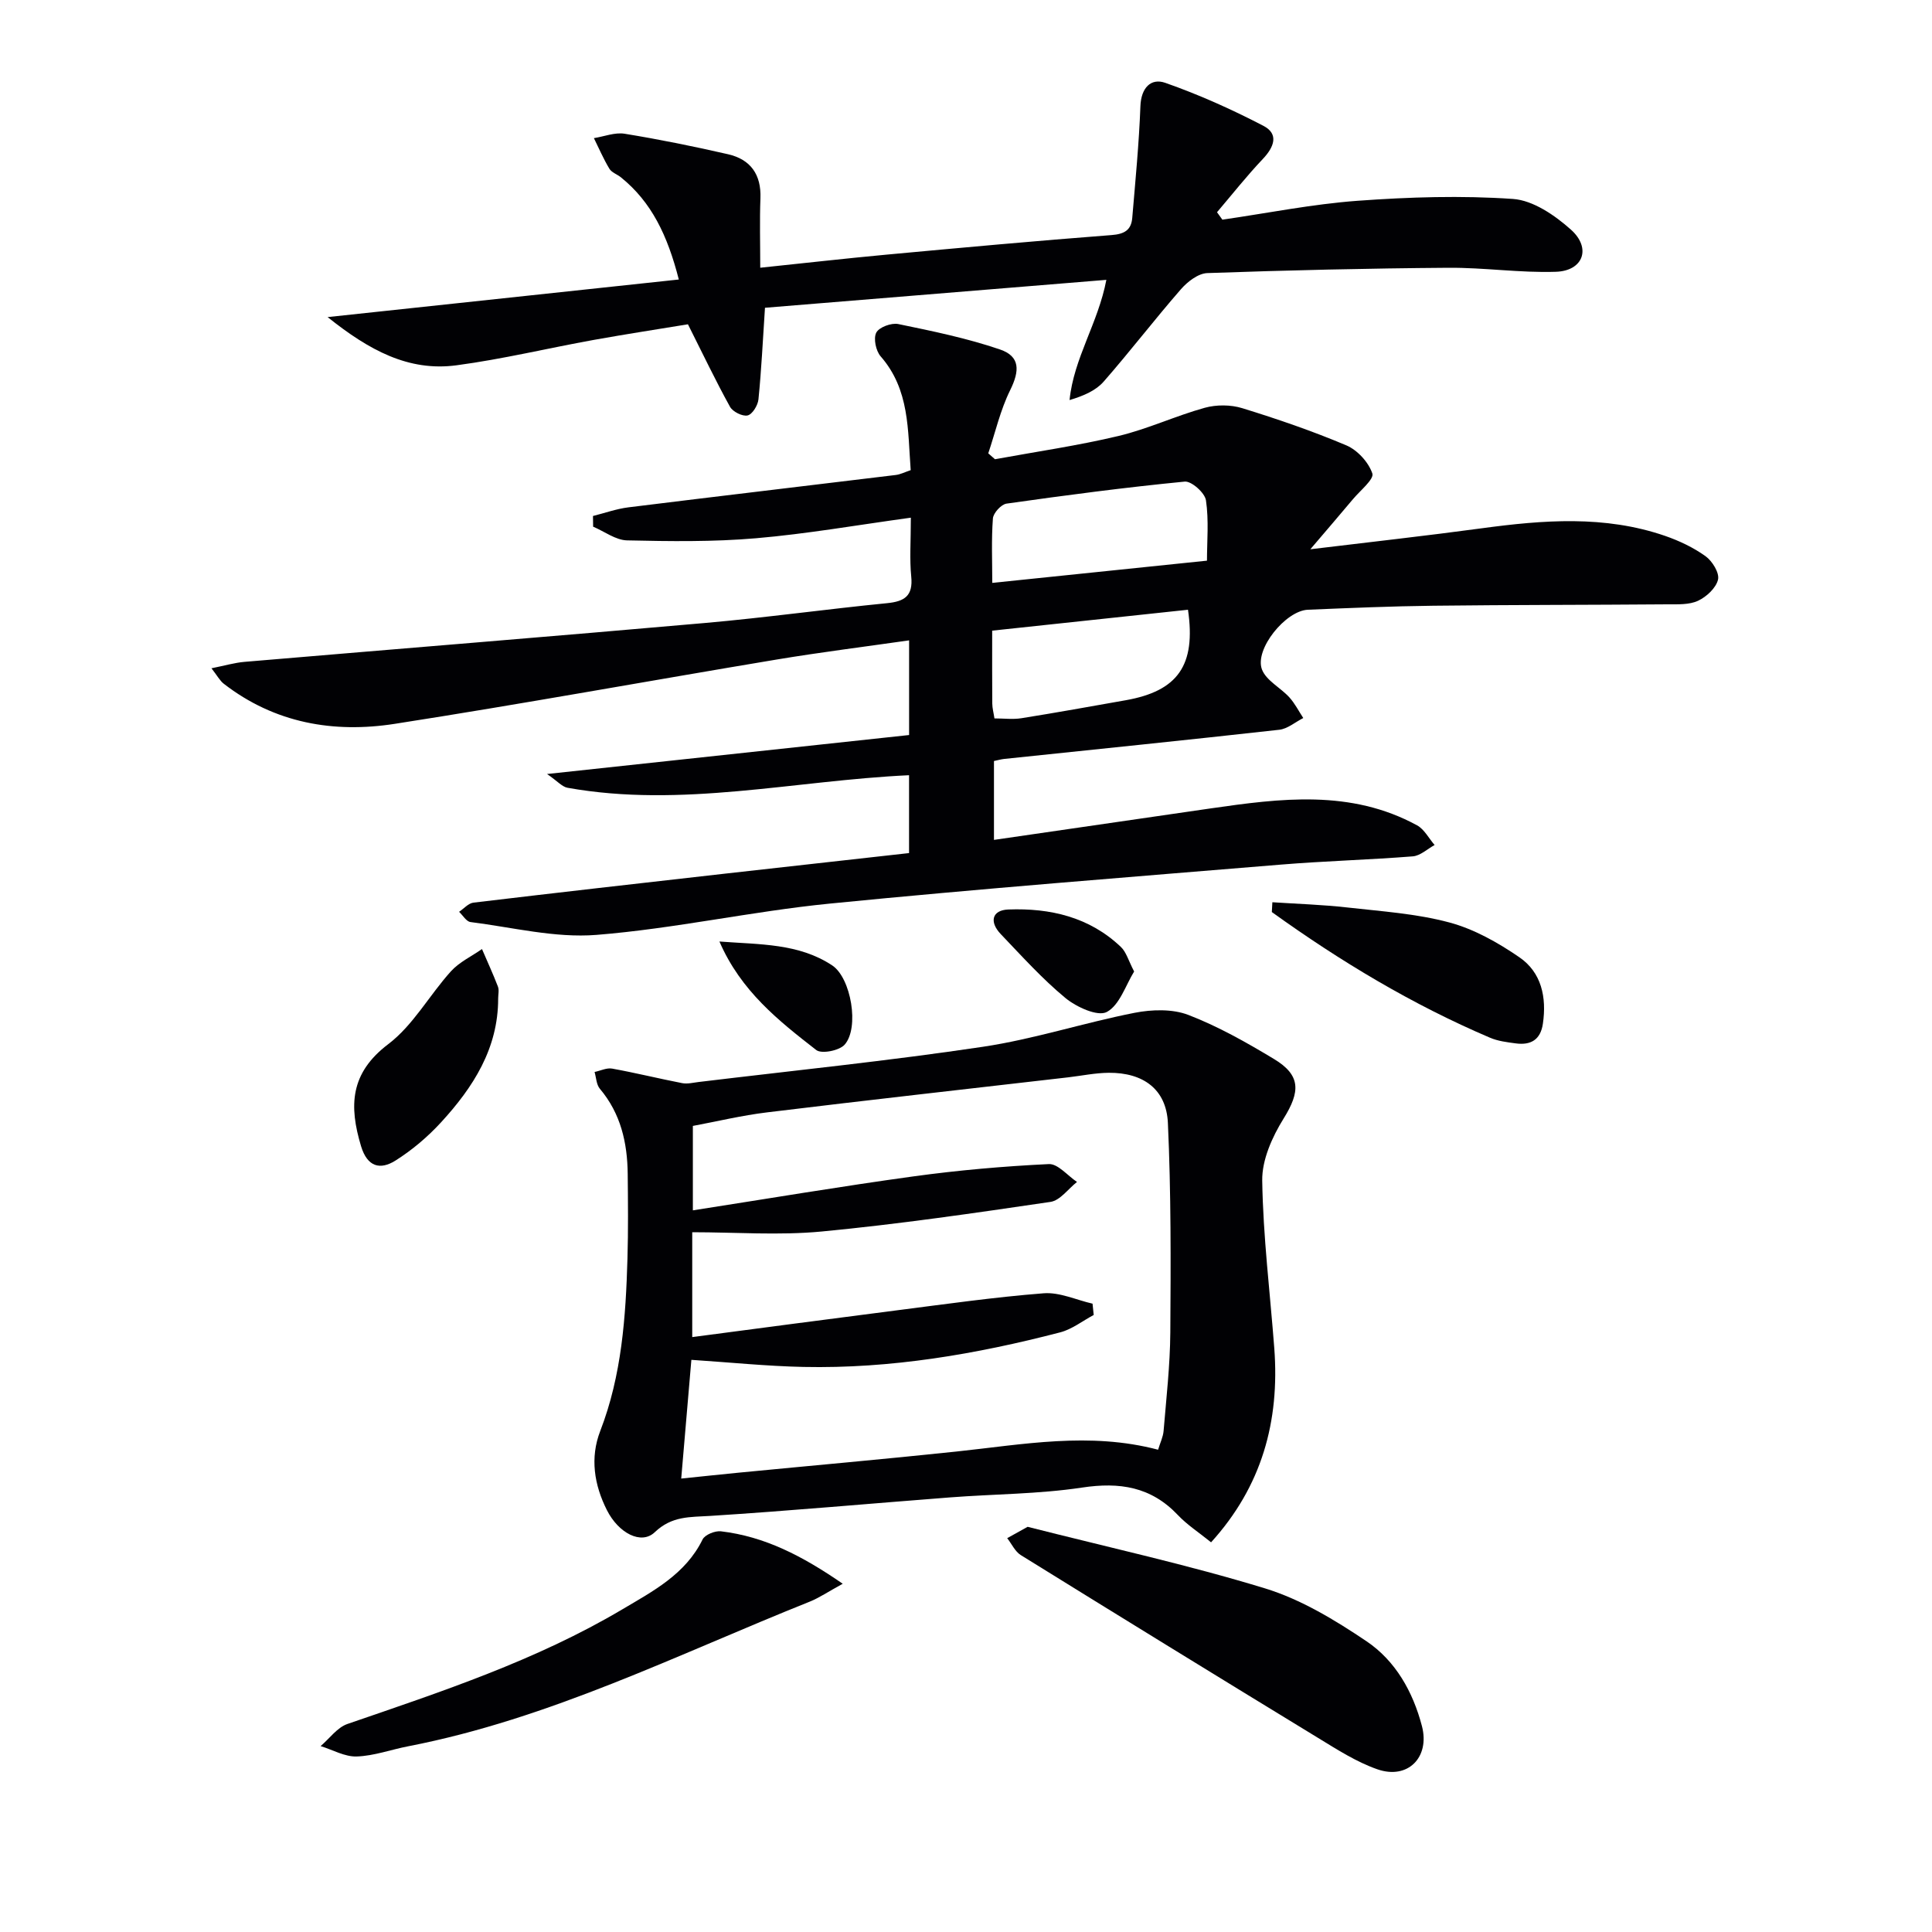
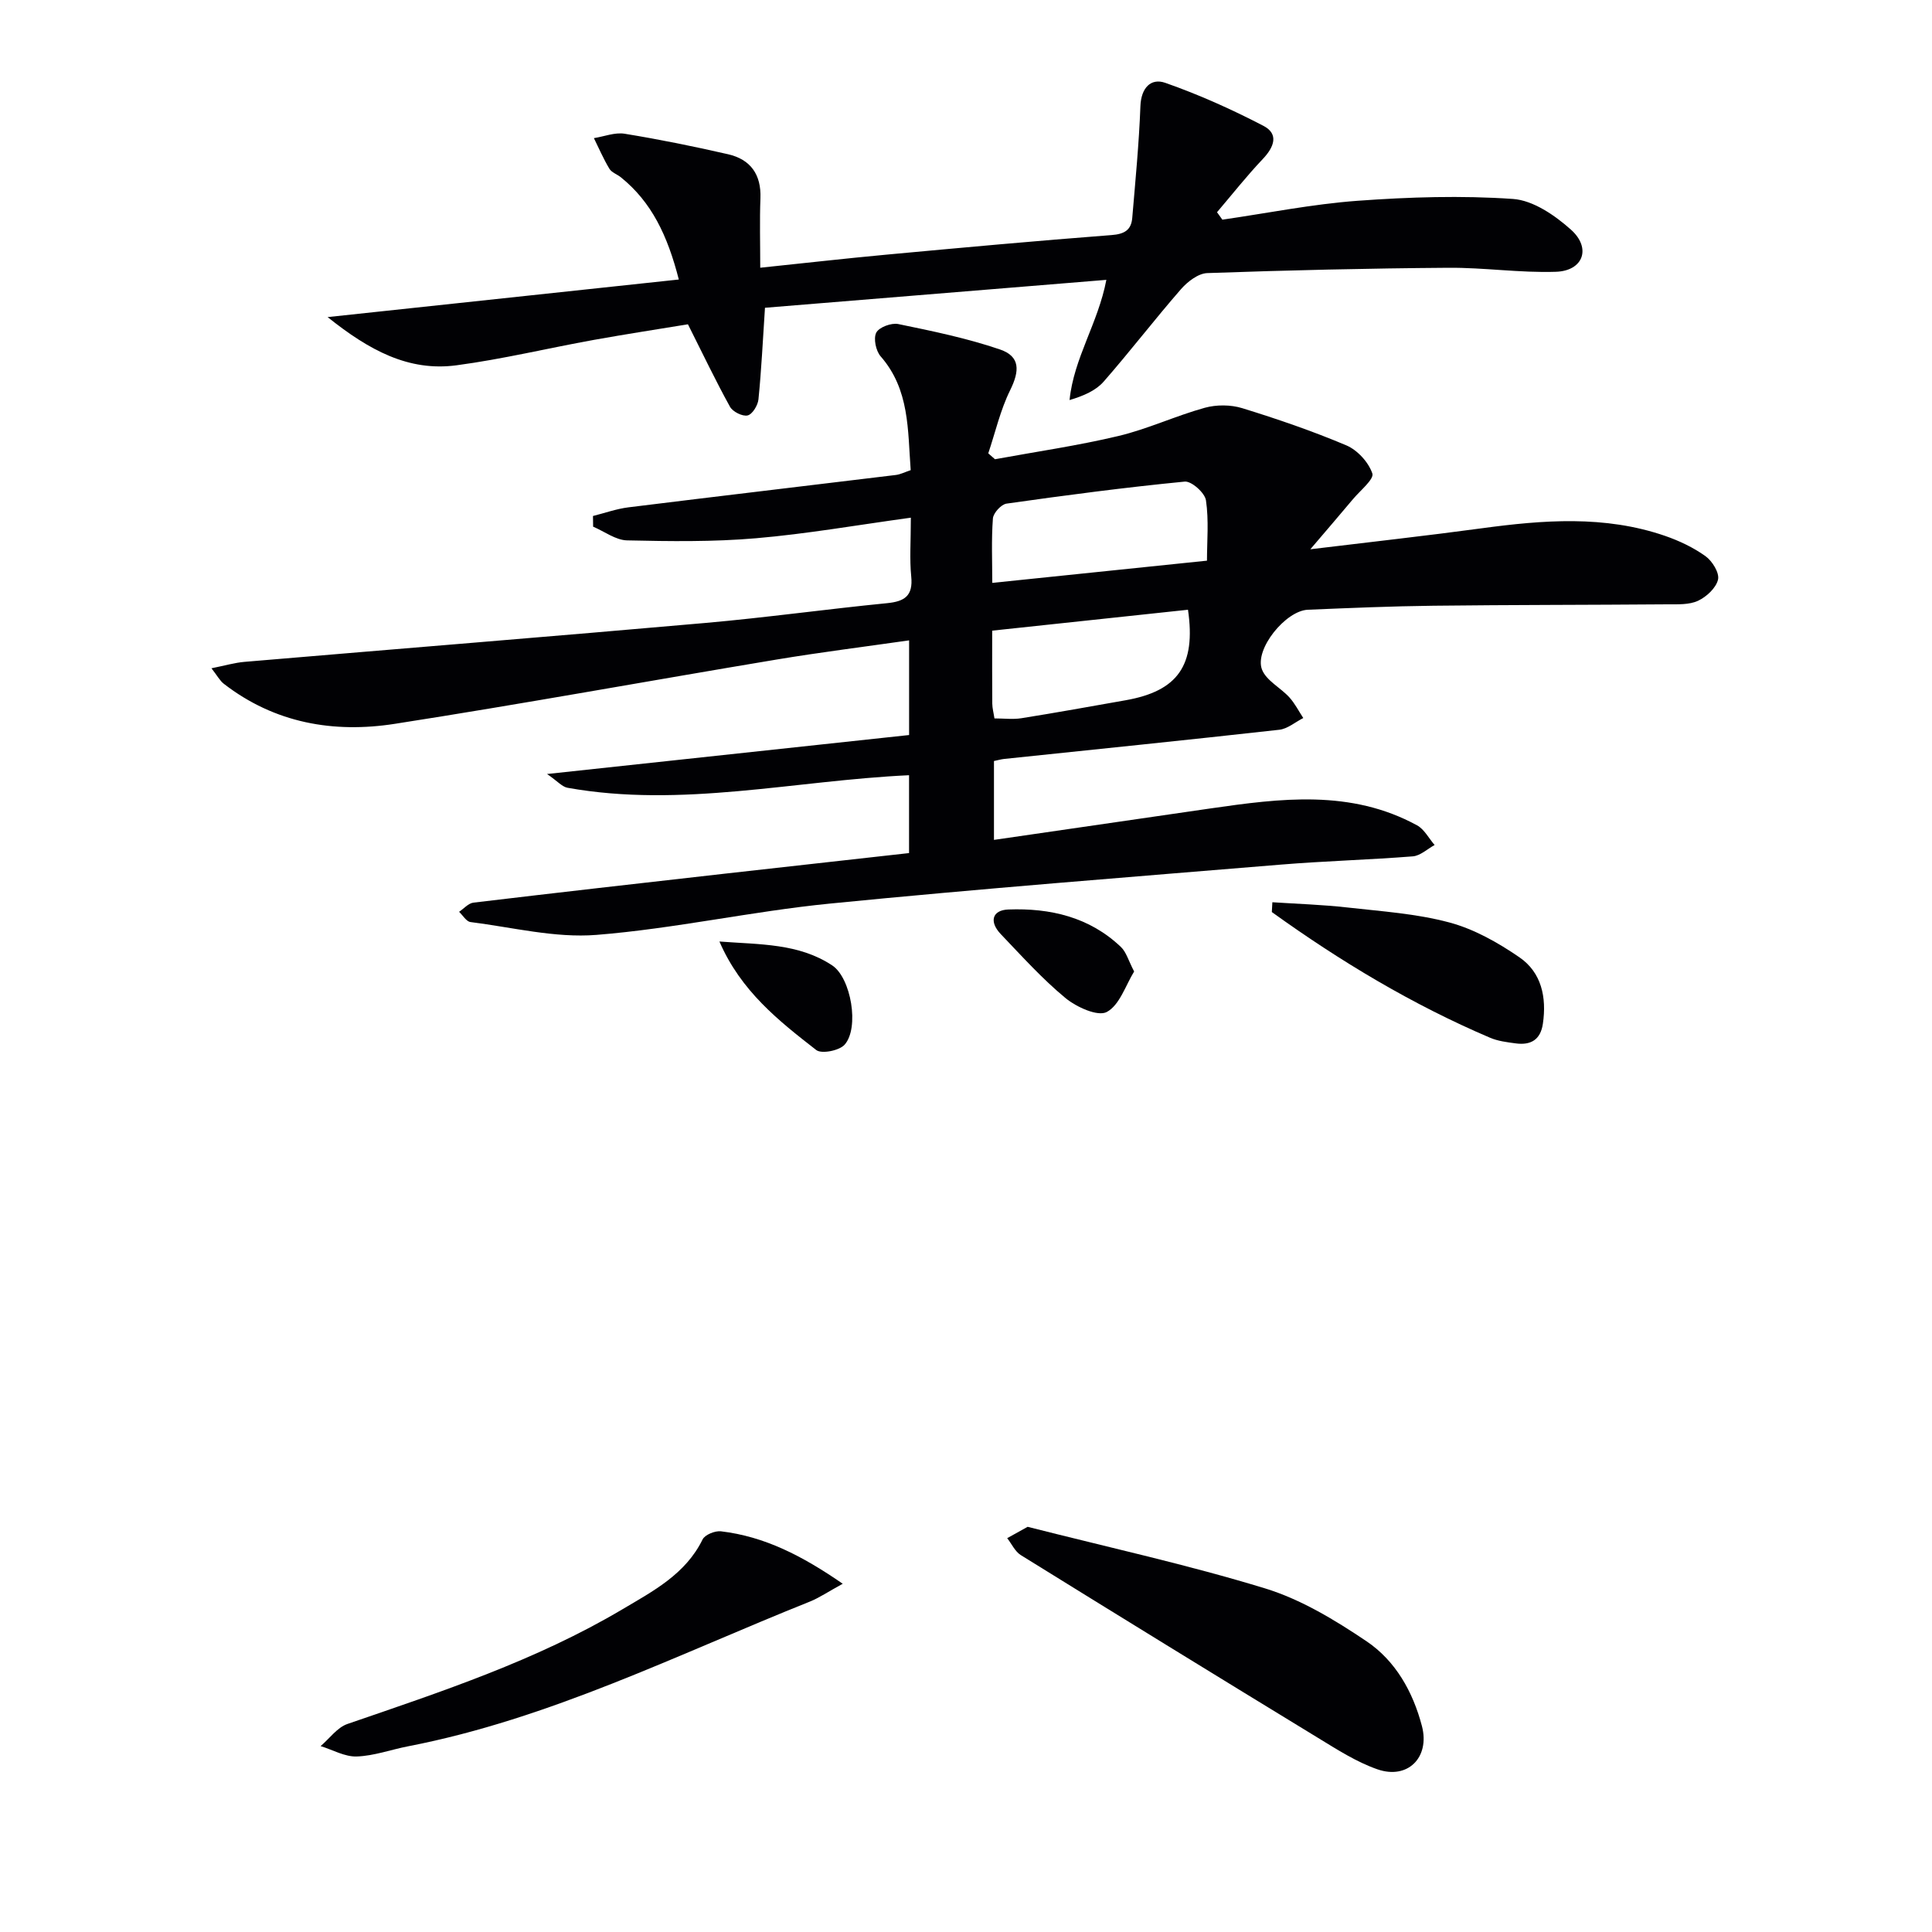
<svg xmlns="http://www.w3.org/2000/svg" enable-background="new 0 0 400 400" viewBox="0 0 400 400">
  <g fill="#010104">
    <path d="m188.21 176.62c0-5.6 0-10.82 0-16.12-23.82 1.11-47.09 6.83-70.71 2.6-1.12-.2-2.07-1.36-4.24-2.85 25.78-2.78 50.22-5.41 74.96-8.07 0-6.65 0-12.72 0-19.6-9.21 1.32-18.35 2.46-27.42 3.97-26.36 4.39-52.65 9.2-79.05 13.31-12.69 1.98-24.88-.14-35.41-8.29-.82-.63-1.34-1.65-2.56-3.21 2.8-.56 4.81-1.16 6.85-1.33 31.79-2.7 63.58-5.25 95.36-8.05 12.58-1.11 25.1-2.86 37.67-4.1 3.65-.36 5.4-1.52 5-5.52-.36-3.6-.08-7.26-.08-12.18-11.15 1.53-21.56 3.36-32.06 4.26-8.85.76-17.79.64-26.69.44-2.36-.05-4.69-1.85-7.03-2.84-.01-.74-.02-1.48-.03-2.21 2.44-.61 4.85-1.48 7.33-1.79 18.45-2.29 36.91-4.45 55.36-6.7.94-.11 1.84-.58 3.09-1-.63-8.3-.19-16.66-6.22-23.56-.99-1.13-1.53-3.71-.91-4.91.58-1.13 3.14-2.07 4.55-1.78 7.09 1.46 14.23 2.93 21.06 5.26 4.22 1.44 4.1 4.42 2.1 8.46-2.02 4.09-3.05 8.68-4.52 13.05.46.41.92.81 1.39 1.22 8.54-1.57 17.16-2.81 25.59-4.82 6.06-1.45 11.81-4.16 17.83-5.83 2.42-.67 5.38-.66 7.78.08 7.29 2.25 14.53 4.73 21.55 7.7 2.3.98 4.6 3.5 5.38 5.82.4 1.18-2.52 3.53-4 5.3-2.73 3.26-5.51 6.48-8.84 10.39 12.53-1.52 24.02-2.79 35.46-4.34 12.77-1.73 25.49-2.73 37.96 1.56 2.95 1.02 5.89 2.41 8.41 4.22 1.39 1 2.9 3.45 2.58 4.83-.4 1.73-2.38 3.57-4.13 4.39-1.84.86-4.21.73-6.36.74-16.16.13-32.33.1-48.49.29-8.65.1-17.3.47-25.94.83-4.59.19-11.08 8.17-9.51 12.35.87 2.31 3.84 3.77 5.68 5.79 1.14 1.26 1.93 2.84 2.88 4.28-1.66.84-3.25 2.24-4.98 2.43-18.97 2.12-37.97 4.05-56.95 6.04-.64.07-1.26.25-2.11.43v16.33c15.23-2.21 29.98-4.37 44.74-6.5 14.56-2.1 29.12-4.01 42.86 3.49 1.5.82 2.44 2.69 3.63 4.07-1.5.82-2.96 2.23-4.52 2.35-9.1.72-18.24.96-27.34 1.71-31.13 2.57-62.28 4.99-93.36 8.07-16.16 1.6-32.15 5.19-48.32 6.48-8.57.68-17.39-1.57-26.07-2.66-.86-.11-1.58-1.38-2.36-2.12.99-.66 1.93-1.78 2.98-1.9 17.32-2.07 34.64-4.03 51.97-5.99 12.69-1.42 25.37-2.83 38.21-4.27zm61.68-60.54c0-3.98.41-8.32-.21-12.5-.23-1.54-2.99-4-4.39-3.87-12.33 1.2-24.63 2.82-36.9 4.56-1.11.16-2.74 1.95-2.82 3.08-.33 4.4-.13 8.85-.13 13.33 15.01-1.55 29.41-3.05 44.45-4.6zm-44.47 14.49c0 5.81-.02 10.45.02 15.1.01.97.28 1.93.45 3.07 1.97 0 3.81.24 5.58-.04 7.21-1.15 14.39-2.45 21.58-3.72 10.8-1.91 14.59-7.21 12.91-18.74-13.42 1.44-26.87 2.87-40.54 4.33z" />
-     <path d="m250.74 319.32c-2.54-2.06-4.95-3.61-6.87-5.64-5.56-5.88-12.06-6.87-19.87-5.69-8.99 1.35-18.19 1.33-27.29 2.03-16.55 1.27-33.07 2.78-49.63 3.83-4.23.27-7.96-.02-11.52 3.38-2.8 2.67-7.5.19-9.9-4.56-2.65-5.24-3.53-10.86-1.39-16.39 4.46-11.54 5.29-23.6 5.64-35.74.17-5.83.11-11.66.05-17.49-.07-6.47-1.44-12.51-5.77-17.64-.72-.86-.75-2.3-1.09-3.47 1.22-.25 2.5-.9 3.63-.7 4.86.88 9.66 2.07 14.5 3.01 1.08.21 2.26-.09 3.39-.23 19.62-2.37 39.3-4.37 58.84-7.29 10.59-1.58 20.91-4.97 31.45-7.04 3.58-.7 7.83-.83 11.13.44 6.16 2.37 12.02 5.69 17.7 9.11 5.62 3.38 5.49 6.76 2.02 12.34-2.36 3.79-4.5 8.56-4.43 12.85.18 11.59 1.62 23.16 2.5 34.74 1.13 15.09-2.57 28.57-13.09 40.15zm-24.54-49.41c.08.78.16 1.56.24 2.34-2.31 1.23-4.48 2.96-6.94 3.6-17.41 4.53-35.08 7.54-53.14 7.16-7.59-.16-15.16-.94-23.22-1.47-.68 8-1.37 16-2.1 24.58 4.59-.47 8.2-.86 11.8-1.21 15.04-1.46 30.1-2.79 45.13-4.38 13.82-1.46 27.59-4.13 41.8-.38.44-1.46 1.04-2.66 1.14-3.9.56-6.78 1.34-13.57 1.39-20.37.1-14.46.16-28.94-.5-43.38-.32-6.98-5.1-10.44-12.23-10.39-2.8.02-5.6.61-8.4.94-20.78 2.4-41.56 4.72-62.32 7.25-5.31.64-10.54 1.91-15.4 2.81v17.48c15.6-2.43 30.6-4.96 45.66-7.03 9.3-1.28 18.67-2.1 28.04-2.55 1.88-.09 3.88 2.4 5.83 3.7-1.82 1.43-3.5 3.84-5.49 4.13-15.75 2.32-31.52 4.62-47.36 6.13-8.84.84-17.82.15-26.81.15v21.71c14.24-1.87 28.18-3.73 42.13-5.51 10.19-1.3 20.38-2.76 30.62-3.56 3.31-.26 6.75 1.38 10.13 2.15z" />
    <path d="m253.08 45.48c9.33-1.35 18.61-3.22 27.99-3.91 10.69-.78 21.5-1.12 32.18-.38 4.17.29 8.68 3.39 12 6.36 4.27 3.82 2.54 8.53-3.11 8.72-7.42.25-14.87-.89-22.31-.83-16.63.12-33.26.51-49.88 1.1-1.88.07-4.09 1.78-5.45 3.34-5.46 6.26-10.52 12.87-15.99 19.12-1.62 1.85-4.1 2.94-7.07 3.83.87-8.69 5.91-15.91 7.62-24.89-23.97 1.96-47.53 3.89-70.68 5.78-.45 6.81-.74 12.9-1.35 18.96-.12 1.24-1.26 3.1-2.24 3.33-1.06.25-3.08-.76-3.65-1.79-2.95-5.33-5.57-10.84-8.71-17.08-5.93.98-12.75 2.02-19.53 3.24-9.47 1.71-18.85 3.98-28.38 5.25-9.94 1.33-18.11-3.12-26.69-9.98 24.99-2.67 48.59-5.2 72.71-7.78-2.34-9.15-5.64-16.03-11.99-21.16-.77-.62-1.91-.99-2.38-1.77-1.22-2.02-2.16-4.22-3.21-6.34 2.13-.34 4.35-1.24 6.37-.91 7.18 1.17 14.33 2.62 21.43 4.25 4.63 1.07 6.87 4.19 6.68 9.11-.18 4.63-.04 9.27-.04 14.38 9.03-.94 17.53-1.91 26.04-2.7 15.55-1.44 31.11-2.87 46.68-4.06 2.67-.2 4.09-1.03 4.3-3.56.65-7.7 1.4-15.41 1.69-23.13.14-3.78 2.16-5.88 5.15-4.83 6.96 2.44 13.76 5.49 20.31 8.9 3.26 1.69 2.22 4.4-.12 6.87-3.33 3.51-6.34 7.33-9.48 11.02.37.52.74 1.03 1.11 1.54z" />
    <path d="m212.76 316.11c16.8 4.27 33.18 7.86 49.16 12.75 7.43 2.28 14.46 6.54 20.98 10.93 6.02 4.05 9.63 10.45 11.5 17.59 1.68 6.43-2.91 11.14-9.24 8.93-4.32-1.51-8.31-4.08-12.26-6.49-20.56-12.54-41.08-25.16-61.55-37.85-1.2-.75-1.89-2.32-2.82-3.51 1.44-.8 2.89-1.61 4.23-2.35z" />
    <path d="m174.48 327.9c-3.07 1.68-4.85 2.9-6.8 3.69-27.37 10.94-53.87 24.28-83.13 29.95-3.58.69-7.11 2-10.69 2.12-2.46.09-4.98-1.38-7.48-2.15 1.84-1.56 3.43-3.85 5.55-4.58 19.49-6.7 39.07-13.15 56.91-23.73 6.34-3.76 13.09-7.26 16.62-14.47.48-.98 2.57-1.83 3.8-1.69 9.05 1.07 16.85 5.08 25.22 10.86z" />
    <path d="m263.43 186.8c5.16.34 10.35.5 15.49 1.08 7.08.8 14.3 1.27 21.13 3.1 5.14 1.37 10.09 4.17 14.53 7.22 4.57 3.14 5.66 8.27 4.86 13.74-.49 3.37-2.54 4.5-5.64 4.08-1.8-.24-3.68-.47-5.33-1.18-16.09-6.86-30.98-15.82-45.15-26.01.04-.67.08-1.35.11-2.03z" />
-     <path d="m103.14 206.73c.01 10.35-5.18 18.39-11.81 25.62-2.77 3.02-6.01 5.77-9.48 7.95-3.11 1.95-5.79 1.34-7.1-3-2.51-8.33-2.29-15.12 5.63-21.12 5.16-3.91 8.52-10.14 12.97-15.07 1.73-1.92 4.27-3.1 6.44-4.62 1.11 2.59 2.29 5.15 3.3 7.77.28.71.05 1.64.05 2.47z" />
    <path d="m234.81 201.14c-1.75 2.82-2.99 6.95-5.66 8.38-1.87 1-6.28-1.01-8.55-2.88-4.82-3.98-9.05-8.69-13.39-13.23-2.45-2.56-1.82-4.99 1.57-5.11 8.63-.32 16.77 1.55 23.28 7.75 1.11 1.04 1.56 2.8 2.75 5.09z" />
    <path d="m148.95 194.93c8.44.64 16.4.36 23.34 4.94 3.92 2.59 5.68 12.93 2.58 16.42-1.09 1.23-4.77 1.96-5.87 1.11-7.78-6.05-15.61-12.21-20.05-22.47z" />
  </g>
</svg>